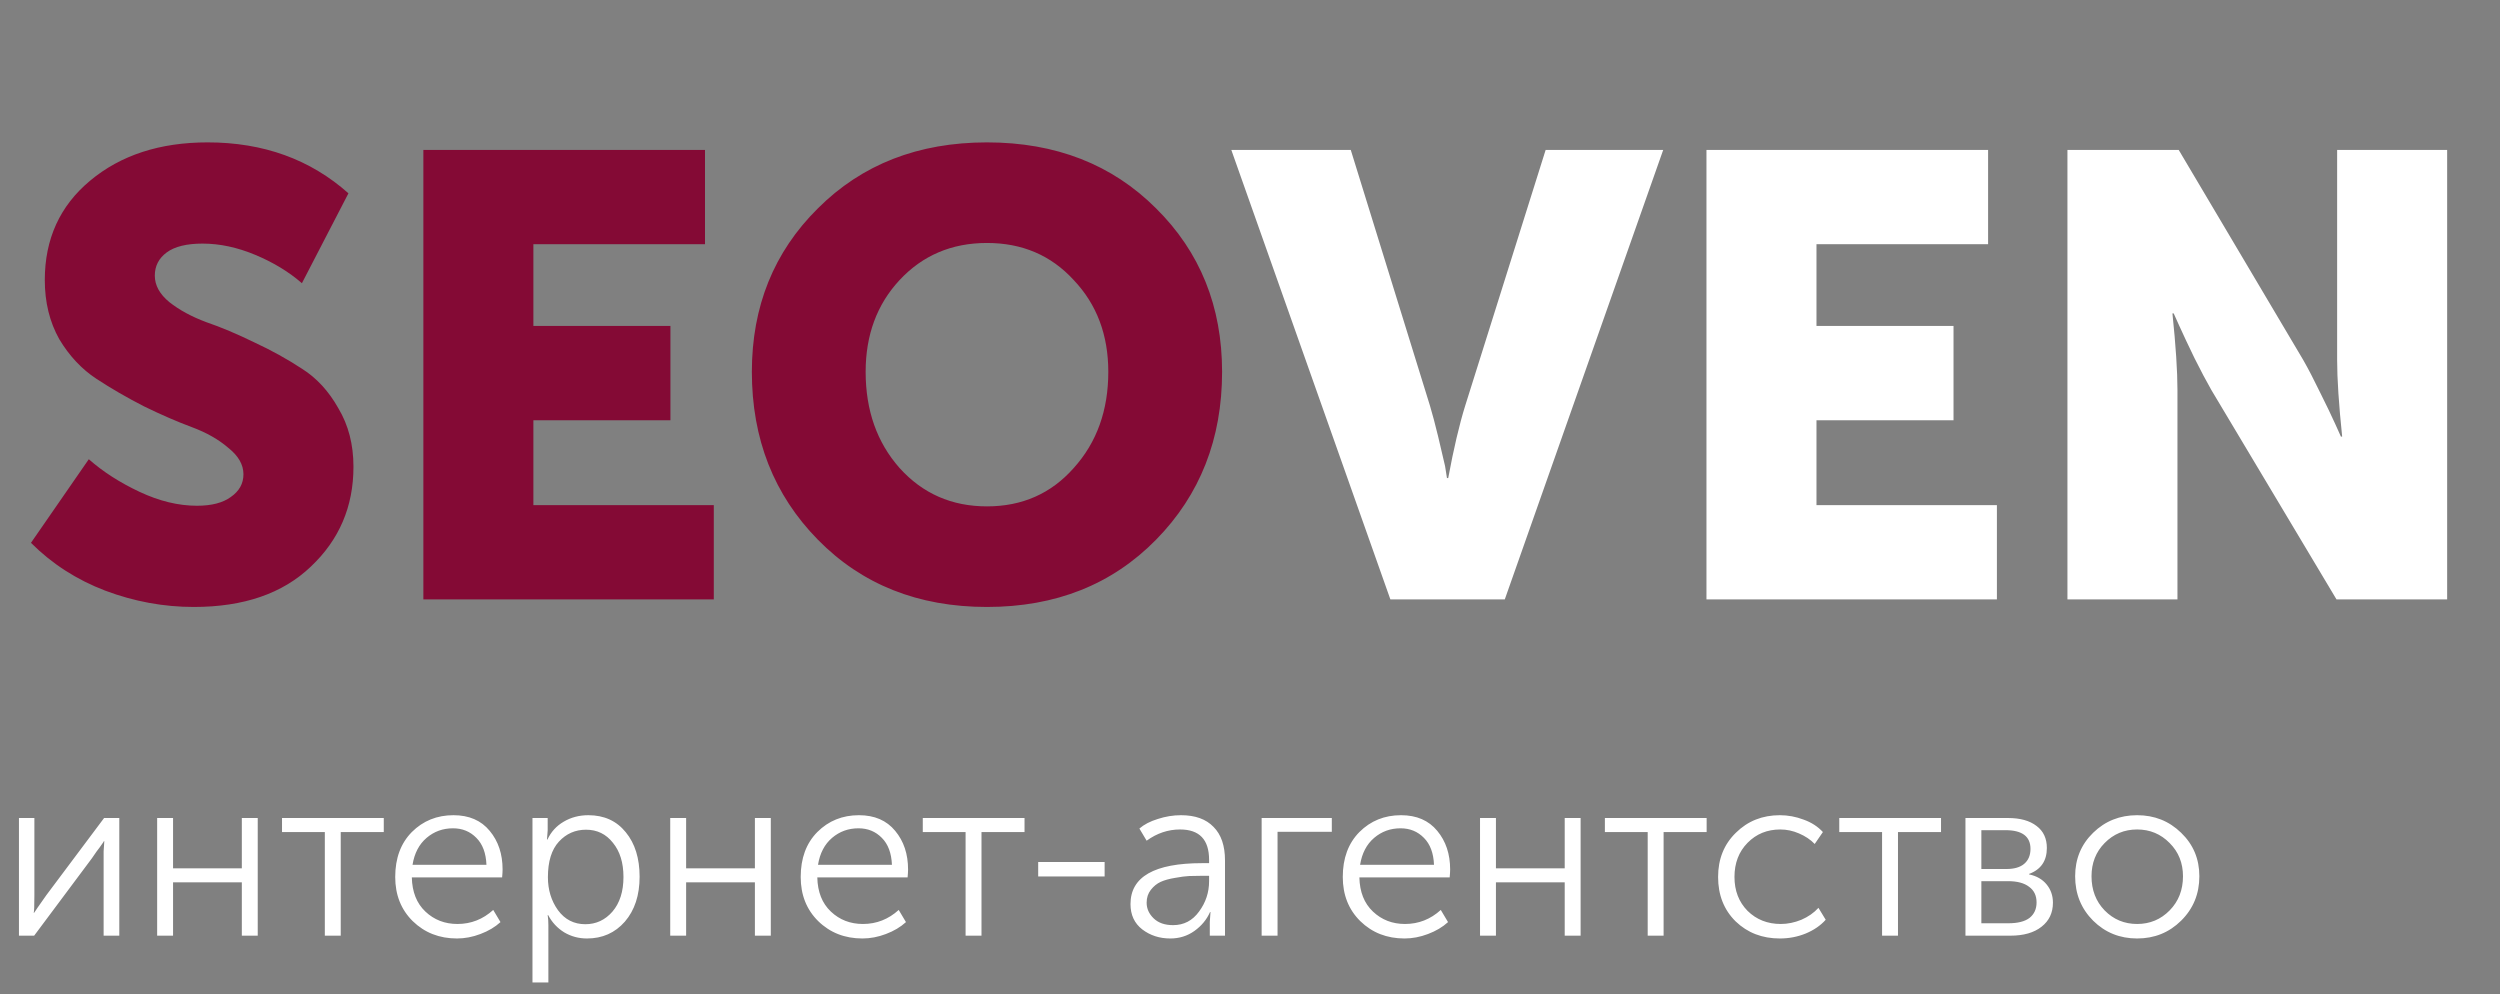
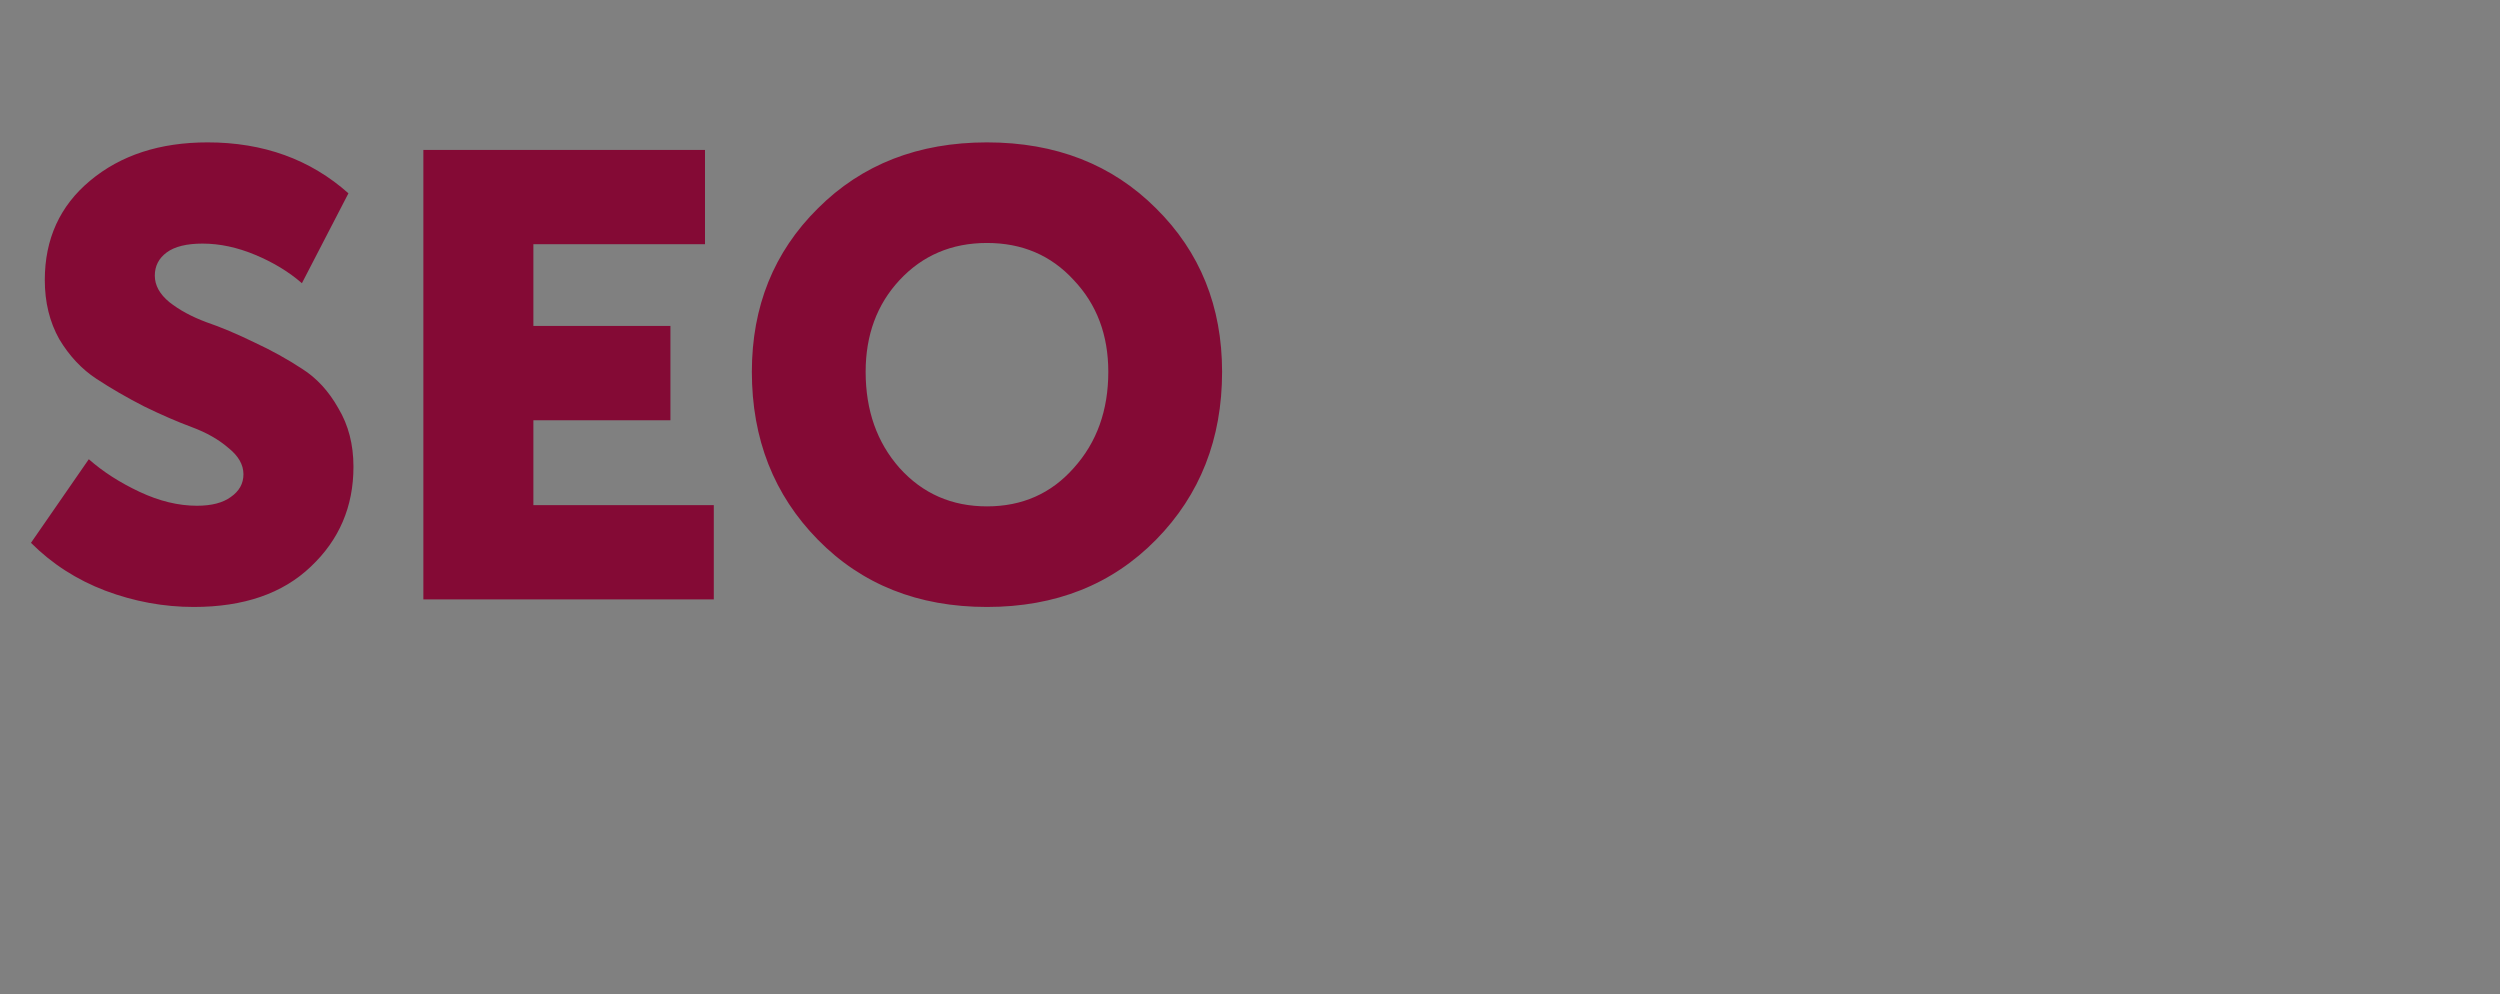
<svg xmlns="http://www.w3.org/2000/svg" width="171" height="68" viewBox="0 0 171 68" fill="none">
  <rect x="0" y="0" width="171" height="68" fill="#808080" stroke="none" />
  <path d="M2.118 37.13L6.074 31.411C7.049 32.271 8.21 33.016 9.557 33.647C10.904 34.278 12.209 34.593 13.47 34.593C14.473 34.593 15.247 34.392 15.792 33.991C16.365 33.59 16.652 33.074 16.652 32.443C16.652 31.784 16.308 31.182 15.62 30.637C14.961 30.064 14.129 29.591 13.126 29.218C12.123 28.845 11.033 28.372 9.858 27.799C8.683 27.197 7.593 26.566 6.59 25.907C5.587 25.248 4.741 24.345 4.053 23.198C3.394 22.023 3.064 20.675 3.064 19.156C3.064 16.347 4.096 14.082 6.16 12.362C8.253 10.613 10.933 9.739 14.201 9.739C18.014 9.739 21.224 10.9 23.833 13.222L20.651 19.371C19.762 18.597 18.702 17.952 17.469 17.436C16.236 16.92 15.032 16.662 13.857 16.662C12.768 16.662 11.951 16.863 11.406 17.264C10.861 17.665 10.589 18.196 10.589 18.855C10.589 19.514 10.919 20.116 11.578 20.661C12.266 21.206 13.112 21.664 14.115 22.037C15.118 22.381 16.208 22.84 17.383 23.413C18.558 23.958 19.648 24.56 20.651 25.219C21.654 25.85 22.486 26.753 23.145 27.928C23.833 29.075 24.177 30.408 24.177 31.927C24.177 34.65 23.202 36.929 21.253 38.764C19.332 40.599 16.666 41.516 13.255 41.516C11.191 41.516 9.17 41.143 7.192 40.398C5.243 39.653 3.551 38.563 2.118 37.13ZM28.958 41V10.255H48.222V16.705H36.483V22.295H45.857V28.745H36.483V34.55H48.824V41H28.958ZM51.427 25.434C51.427 20.962 52.932 17.235 55.942 14.254C58.952 11.244 62.808 9.739 67.509 9.739C72.21 9.739 76.066 11.244 79.076 14.254C82.086 17.235 83.591 20.962 83.591 25.434C83.591 30.021 82.086 33.848 79.076 36.915C76.066 39.982 72.21 41.516 67.509 41.516C62.808 41.516 58.952 39.982 55.942 36.915C52.932 33.848 51.427 30.021 51.427 25.434ZM59.21 25.434C59.21 28.071 59.984 30.264 61.532 32.013C63.109 33.762 65.101 34.636 67.509 34.636C69.917 34.636 71.895 33.762 73.443 32.013C75.02 30.264 75.808 28.071 75.808 25.434C75.808 22.911 75.02 20.819 73.443 19.156C71.895 17.465 69.917 16.619 67.509 16.619C65.101 16.619 63.109 17.465 61.532 19.156C59.984 20.819 59.21 22.911 59.21 25.434Z" fill="#840A35" />
-   <path d="M95.102 41L84.222 10.255H92.392L97.811 27.756C97.983 28.329 98.169 29.032 98.37 29.863C98.57 30.694 98.728 31.368 98.843 31.884L98.972 32.701H99.058C99.43 30.694 99.817 29.046 100.218 27.756L105.722 10.255H113.763L102.927 41H95.102ZM116.722 41V10.255H135.986V16.705H124.247V22.295H133.621V28.745H124.247V34.55H136.588V41H116.722ZM141.413 41V10.255H149.024L157.538 24.617C157.882 25.219 158.269 25.964 158.699 26.853C159.129 27.713 159.473 28.43 159.731 29.003L160.118 29.863H160.204C159.975 27.656 159.86 25.907 159.86 24.617V10.255H167.385V41H159.817L151.26 26.681C150.916 26.079 150.529 25.348 150.099 24.488C149.669 23.599 149.325 22.868 149.067 22.295L148.68 21.435H148.594C148.824 23.642 148.938 25.391 148.938 26.681V41H141.413Z" fill="white" />
-   <path d="M1.296 64V55.952H2.352V61.232C2.352 61.968 2.336 62.368 2.304 62.432H2.336C2.379 62.357 2.656 61.957 3.168 61.232L7.12 55.952H8.16V64H7.088V58.704C7.088 58.565 7.088 58.405 7.088 58.224C7.099 58.043 7.109 57.888 7.12 57.76C7.131 57.621 7.136 57.547 7.136 57.536H7.104C7.104 57.557 7.056 57.632 6.96 57.76C6.875 57.888 6.757 58.048 6.608 58.24C6.469 58.432 6.363 58.587 6.288 58.704L2.336 64H1.296ZM10.749 64V55.952H11.837V59.392H16.541V55.952H17.629V64H16.541V60.352H11.837V64H10.749ZM22.218 64V56.912H19.29V55.952H26.25V56.912H23.306V64H22.218ZM27.033 59.984C27.033 58.704 27.412 57.68 28.169 56.912C28.937 56.144 29.887 55.76 31.017 55.76C32.084 55.76 32.911 56.117 33.497 56.832C34.084 57.536 34.377 58.416 34.377 59.472C34.377 59.6 34.367 59.781 34.345 60.016H28.169C28.191 61.008 28.5 61.787 29.097 62.352C29.695 62.917 30.425 63.2 31.289 63.2C32.217 63.2 33.033 62.88 33.737 62.24L34.233 63.072C33.86 63.413 33.401 63.685 32.857 63.888C32.324 64.091 31.791 64.192 31.257 64.192C30.052 64.192 29.044 63.797 28.233 63.008C27.433 62.219 27.033 61.211 27.033 59.984ZM28.217 59.152H33.273C33.241 58.352 33.012 57.739 32.585 57.312C32.159 56.875 31.625 56.656 30.985 56.656C30.292 56.656 29.689 56.875 29.177 57.312C28.665 57.749 28.345 58.363 28.217 59.152ZM36.421 67.2V55.952H37.461V56.8L37.413 57.424H37.445C37.69 56.901 38.058 56.496 38.549 56.208C39.05 55.909 39.616 55.76 40.245 55.76C41.322 55.76 42.176 56.149 42.805 56.928C43.434 57.696 43.749 58.709 43.749 59.968C43.749 61.237 43.413 62.261 42.741 63.04C42.069 63.808 41.205 64.192 40.149 64.192C39.584 64.192 39.066 64.053 38.597 63.776C38.128 63.488 37.76 63.093 37.493 62.592H37.461C37.493 62.784 37.509 63.019 37.509 63.296V67.2H36.421ZM37.477 60C37.477 60.864 37.706 61.616 38.165 62.256C38.634 62.896 39.258 63.216 40.037 63.216C40.773 63.216 41.392 62.928 41.893 62.352C42.394 61.765 42.645 60.976 42.645 59.984C42.645 59.013 42.405 58.235 41.925 57.648C41.456 57.051 40.842 56.752 40.085 56.752C39.349 56.752 38.73 57.024 38.229 57.568C37.728 58.112 37.477 58.923 37.477 60ZM45.843 64V55.952H46.931V59.392H51.635V55.952H52.723V64H51.635V60.352H46.931V64H45.843ZM54.768 59.984C54.768 58.704 55.146 57.68 55.904 56.912C56.672 56.144 57.621 55.76 58.752 55.76C59.818 55.76 60.645 56.117 61.232 56.832C61.818 57.536 62.112 58.416 62.112 59.472C62.112 59.6 62.101 59.781 62.08 60.016H55.904C55.925 61.008 56.234 61.787 56.832 62.352C57.429 62.917 58.16 63.2 59.024 63.2C59.952 63.2 60.768 62.88 61.472 62.24L61.968 63.072C61.594 63.413 61.136 63.685 60.592 63.888C60.058 64.091 59.525 64.192 58.992 64.192C57.786 64.192 56.778 63.797 55.968 63.008C55.168 62.219 54.768 61.211 54.768 59.984ZM55.952 59.152H61.008C60.976 58.352 60.746 57.739 60.32 57.312C59.893 56.875 59.36 56.656 58.72 56.656C58.026 56.656 57.424 56.875 56.912 57.312C56.4 57.749 56.08 58.363 55.952 59.152ZM66.046 64V56.912H63.118V55.952H70.078V56.912H67.134V64H66.046ZM71.012 59.952V58.96H75.556V59.952H71.012ZM77.326 61.84C77.326 59.973 78.958 59.04 82.222 59.04H82.702V58.816C82.702 57.429 82.041 56.736 80.718 56.736C79.897 56.736 79.134 56.992 78.43 57.504L77.934 56.672C78.254 56.395 78.676 56.176 79.198 56.016C79.721 55.845 80.249 55.76 80.782 55.76C81.753 55.76 82.494 56.027 83.006 56.56C83.529 57.083 83.79 57.845 83.79 58.848V64H82.75V63.056L82.798 62.384H82.766C82.542 62.896 82.185 63.328 81.694 63.68C81.214 64.021 80.665 64.192 80.046 64.192C79.31 64.192 78.67 63.984 78.126 63.568C77.593 63.152 77.326 62.576 77.326 61.84ZM78.43 61.744C78.43 62.149 78.59 62.507 78.91 62.816C79.23 63.125 79.673 63.28 80.238 63.28C80.974 63.28 81.566 62.971 82.014 62.352C82.473 61.733 82.702 61.04 82.702 60.272V59.904H82.238C81.897 59.904 81.598 59.909 81.342 59.92C81.097 59.931 80.772 59.973 80.366 60.048C79.972 60.112 79.646 60.203 79.39 60.32C79.134 60.437 78.91 60.619 78.718 60.864C78.526 61.109 78.43 61.403 78.43 61.744ZM86.296 64V55.952H91.096V56.896H87.384V64H86.296ZM91.846 59.984C91.846 58.704 92.224 57.68 92.982 56.912C93.75 56.144 94.699 55.76 95.83 55.76C96.896 55.76 97.723 56.117 98.31 56.832C98.896 57.536 99.19 58.416 99.19 59.472C99.19 59.6 99.179 59.781 99.158 60.016H92.982C93.003 61.008 93.312 61.787 93.91 62.352C94.507 62.917 95.238 63.2 96.102 63.2C97.03 63.2 97.846 62.88 98.55 62.24L99.046 63.072C98.672 63.413 98.214 63.685 97.67 63.888C97.136 64.091 96.603 64.192 96.07 64.192C94.864 64.192 93.856 63.797 93.046 63.008C92.246 62.219 91.846 61.211 91.846 59.984ZM93.03 59.152H98.086C98.054 58.352 97.824 57.739 97.398 57.312C96.971 56.875 96.438 56.656 95.798 56.656C95.104 56.656 94.502 56.875 93.99 57.312C93.478 57.749 93.158 58.363 93.03 59.152ZM101.234 64V55.952H102.322V59.392H107.026V55.952H108.114V64H107.026V60.352H102.322V64H101.234ZM112.702 64V56.912H109.774V55.952H116.734V56.912H113.79V64H112.702ZM117.518 59.984C117.518 58.757 117.923 57.749 118.734 56.96C119.544 56.16 120.547 55.76 121.742 55.76C122.296 55.76 122.84 55.861 123.374 56.064C123.907 56.256 124.344 56.539 124.686 56.912L124.126 57.728C123.838 57.429 123.48 57.189 123.054 57.008C122.638 56.827 122.211 56.736 121.774 56.736C120.878 56.736 120.131 57.04 119.534 57.648C118.936 58.256 118.638 59.035 118.638 59.984C118.638 60.923 118.936 61.696 119.534 62.304C120.142 62.901 120.899 63.2 121.806 63.2C122.275 63.2 122.744 63.104 123.214 62.912C123.683 62.709 124.072 62.437 124.382 62.096L124.878 62.912C124.526 63.307 124.067 63.621 123.502 63.856C122.947 64.08 122.36 64.192 121.742 64.192C120.536 64.192 119.528 63.803 118.718 63.024C117.918 62.235 117.518 61.221 117.518 59.984ZM128.734 64V56.912H125.806V55.952H132.766V56.912H129.822V64H128.734ZM134.437 64V55.952H137.349C138.181 55.952 138.831 56.133 139.301 56.496C139.77 56.848 140.005 57.349 140.005 58C140.005 58.885 139.599 59.477 138.789 59.776V59.808C139.301 59.915 139.701 60.144 139.989 60.496C140.277 60.848 140.421 61.264 140.421 61.744C140.421 62.437 140.159 62.987 139.637 63.392C139.125 63.797 138.415 64 137.509 64H134.437ZM135.525 59.44H137.237C137.77 59.44 138.175 59.323 138.453 59.088C138.741 58.843 138.885 58.501 138.885 58.064C138.885 57.211 138.314 56.784 137.173 56.784H135.525V59.44ZM135.525 63.152H137.365C138.015 63.152 138.501 63.029 138.821 62.784C139.141 62.528 139.301 62.176 139.301 61.728C139.301 61.259 139.13 60.901 138.789 60.656C138.458 60.4 137.978 60.272 137.349 60.272H135.525V63.152ZM141.94 59.936C141.94 58.752 142.35 57.76 143.172 56.96C143.993 56.16 144.996 55.76 146.18 55.76C147.364 55.76 148.366 56.16 149.188 56.96C150.02 57.76 150.436 58.752 150.436 59.936C150.436 61.141 150.02 62.155 149.188 62.976C148.366 63.787 147.364 64.192 146.18 64.192C144.996 64.192 143.993 63.787 143.172 62.976C142.35 62.155 141.94 61.141 141.94 59.936ZM143.06 59.936C143.06 60.875 143.358 61.653 143.956 62.272C144.564 62.891 145.305 63.2 146.18 63.2C147.054 63.2 147.796 62.891 148.404 62.272C149.012 61.653 149.316 60.875 149.316 59.936C149.316 59.029 149.012 58.272 148.404 57.664C147.796 57.045 147.054 56.736 146.18 56.736C145.305 56.736 144.564 57.045 143.956 57.664C143.358 58.272 143.06 59.029 143.06 59.936Z" fill="white" />
</svg>